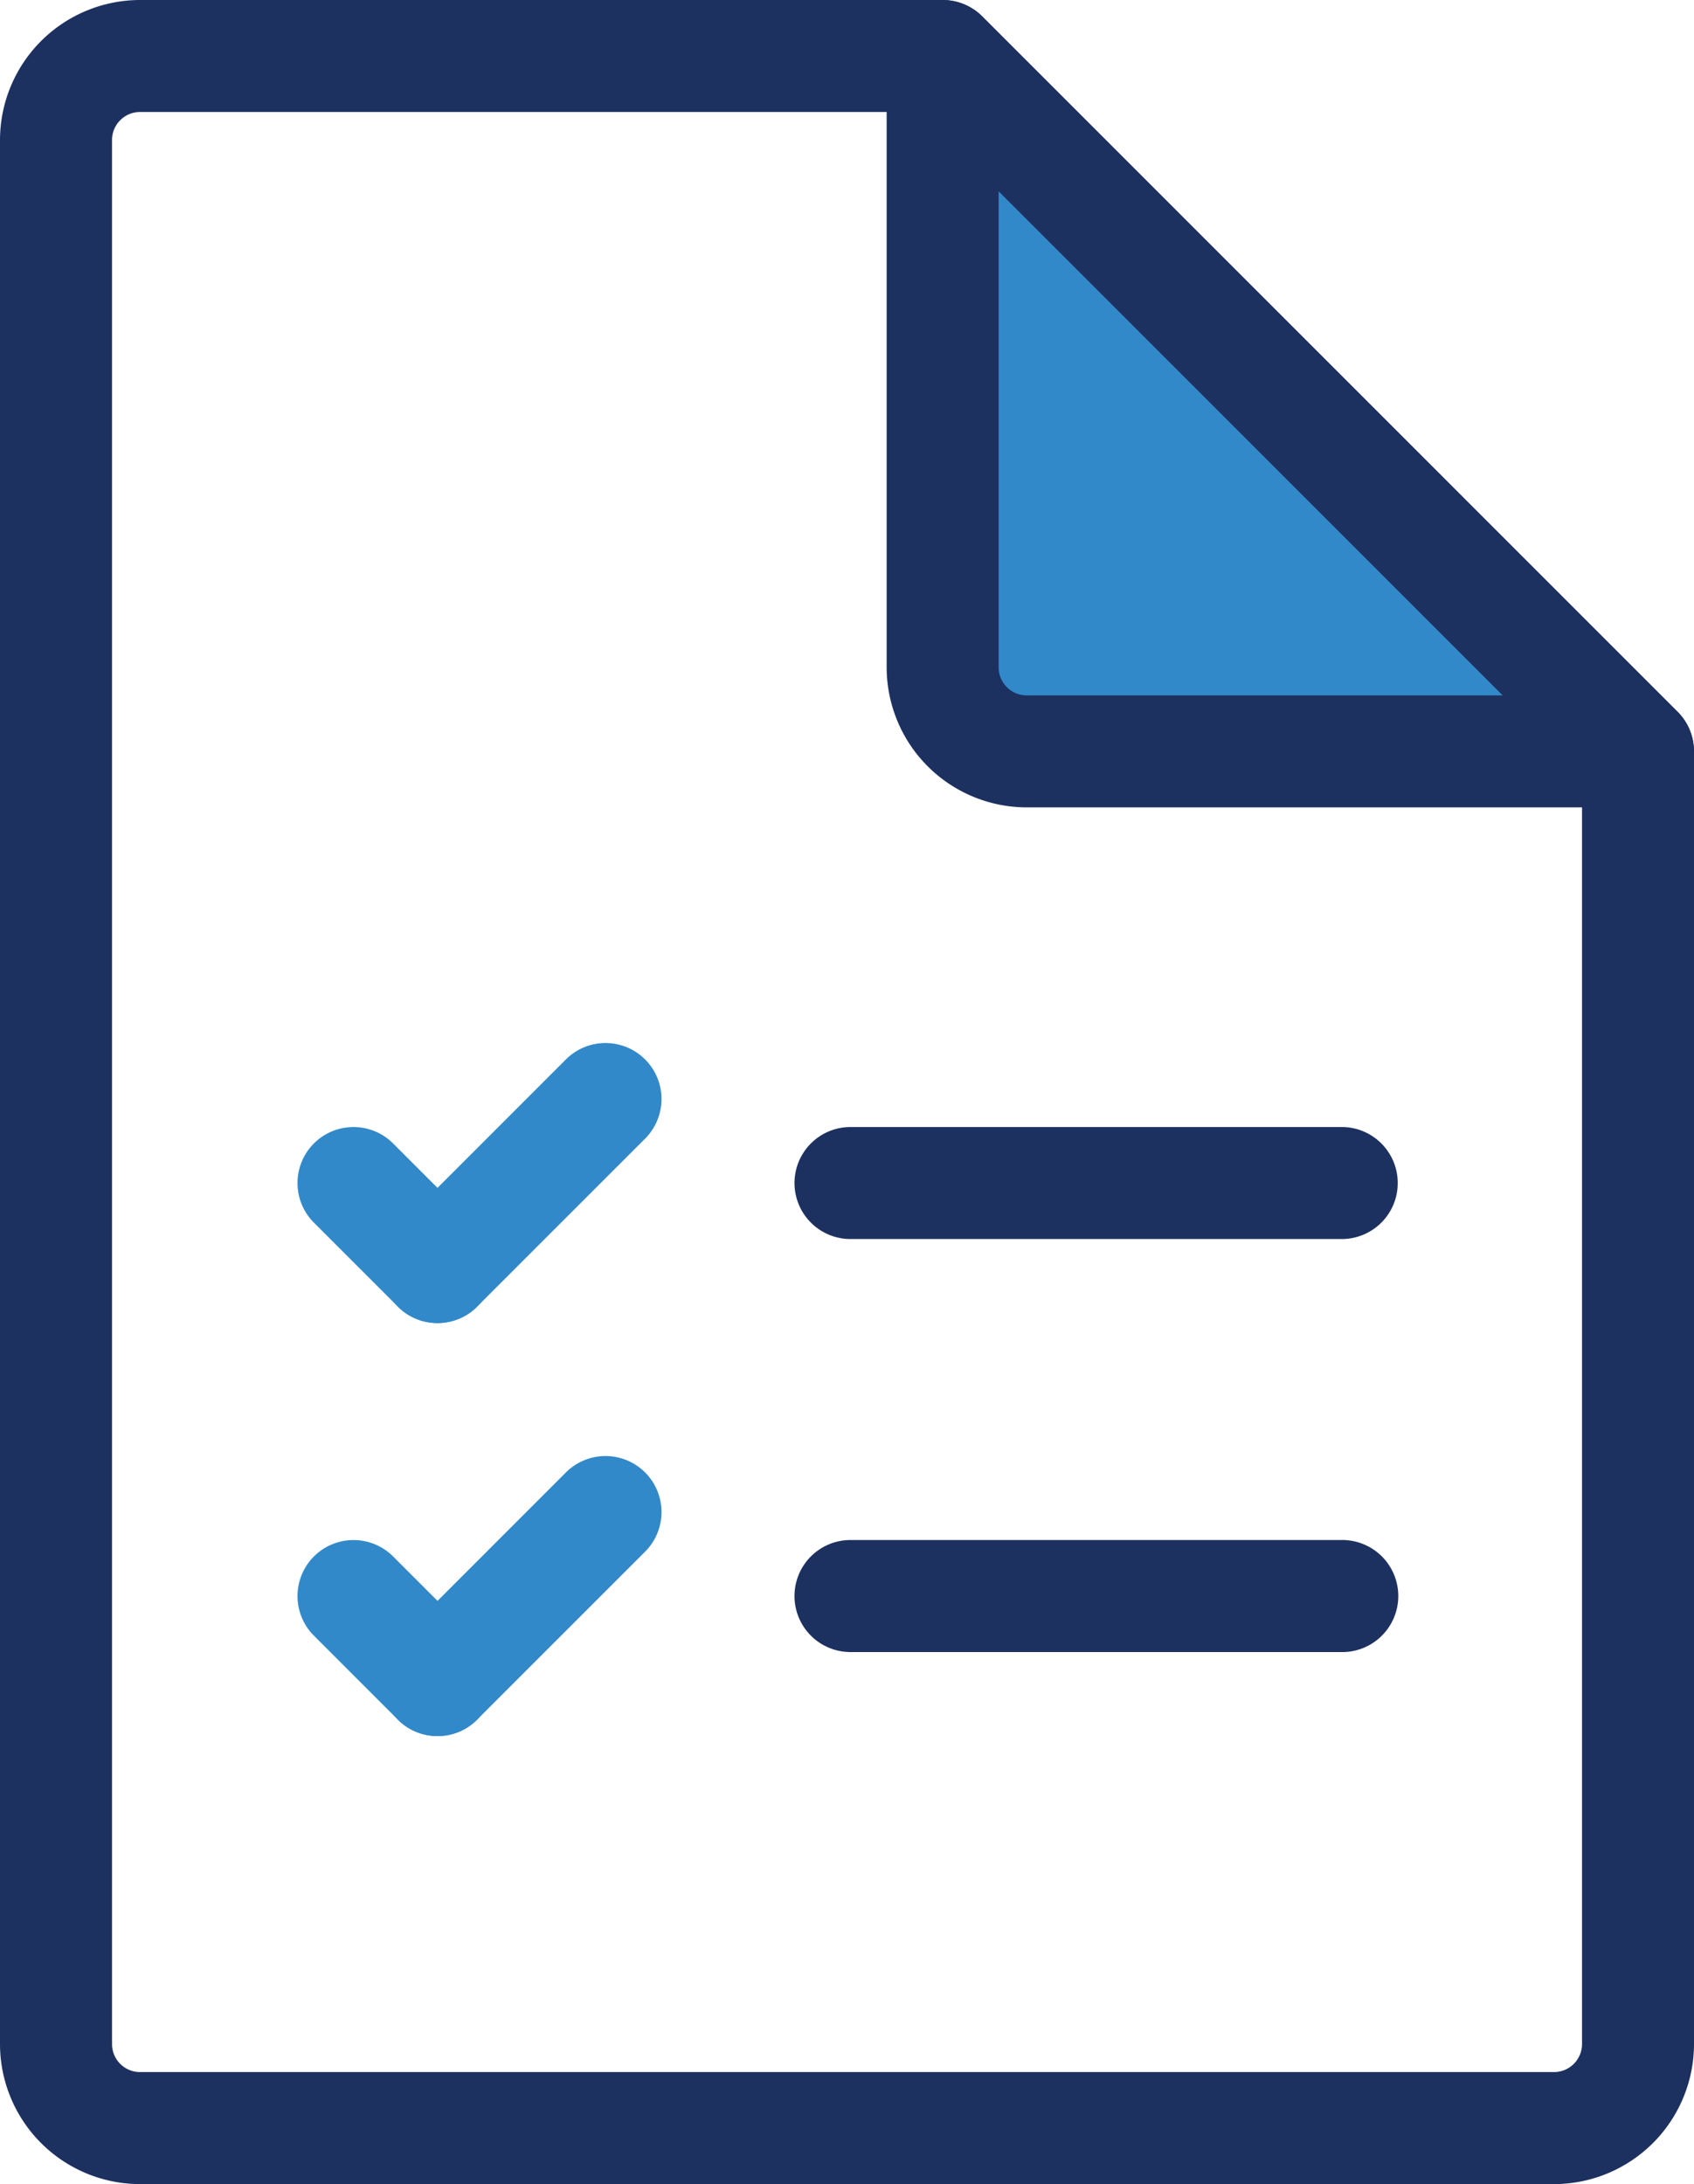
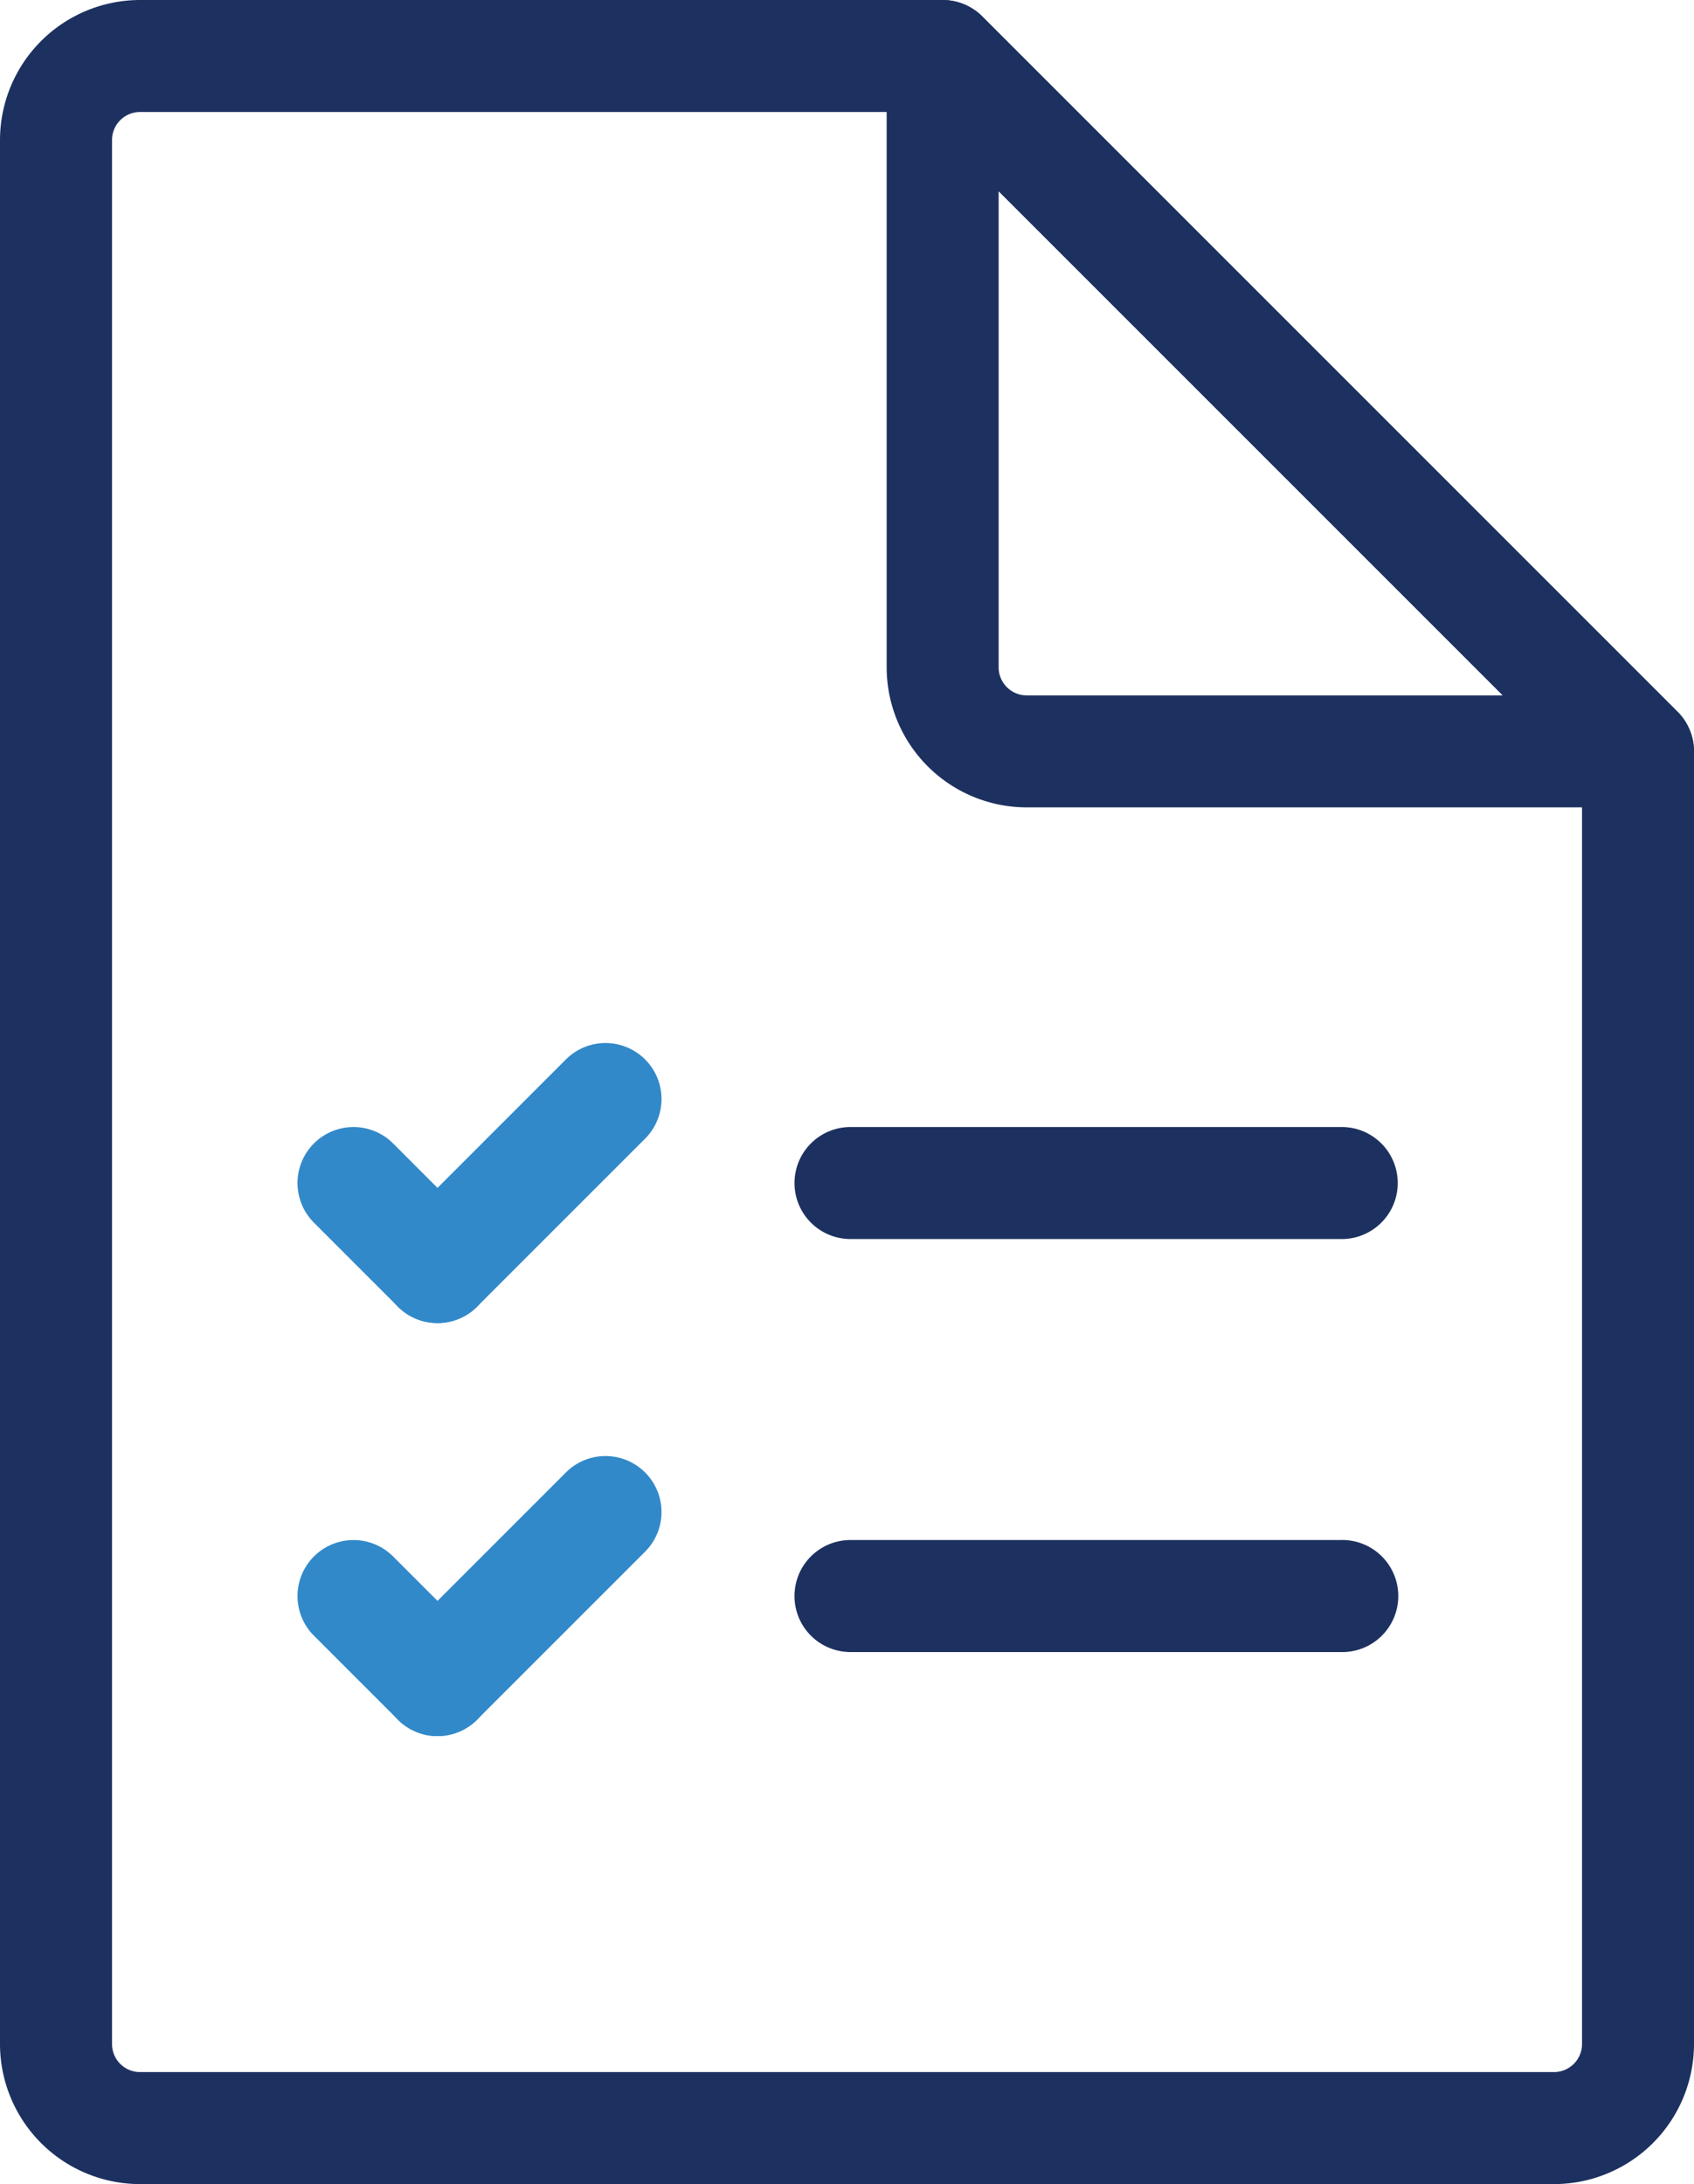
<svg xmlns="http://www.w3.org/2000/svg" width="61" height="78.645">
-   <path fill="#3289C9" d="M33.945 24.031a3.023 3.023 0 0 0 3.024 3.024h22.014L33.945 2.017v22.014z" />
  <path fill="#1D3160" d="M58.983 29.072H36.969a5.048 5.048 0 0 1-5.041-5.041V2.017A2.016 2.016 0 0 1 35.37.592L60.409 25.63a2.017 2.017 0 0 1-1.426 3.442zM35.961 6.885v17.146c0 .556.452 1.008 1.008 1.008h17.146L35.961 6.885z" />
  <path fill="#1D3160" d="M55.958 78.645H5.042A5.048 5.048 0 0 1 0 73.604V5.041A5.048 5.048 0 0 1 5.042 0h28.903c.534 0 1.048.213 1.426.591L60.409 25.63c.379.378.591.891.591 1.426v46.548a5.047 5.047 0 0 1-5.042 5.041zM5.042 4.033c-.556 0-1.008.452-1.008 1.008v68.562c0 .556.452 1.008 1.008 1.008h50.917a1.01 1.01 0 0 0 1.009-1.008V27.891L33.11 4.033H5.042z" />
  <path fill="#3289C9" d="M15.754 47.641a2.006 2.006 0 0 1-1.425-.591l-3.025-3.025a2.016 2.016 0 1 1 2.852-2.852l3.024 3.025a2.016 2.016 0 0 1-1.426 3.443z" />
  <path fill="#3289C9" d="M15.754 47.641a2.016 2.016 0 0 1-1.425-3.443l6.049-6.05A2.016 2.016 0 1 1 23.23 41l-6.05 6.05c-.393.393-.91.591-1.426.591zm0 14.872a2.006 2.006 0 0 1-1.425-.591l-3.025-3.025a2.016 2.016 0 1 1 2.852-2.852l3.024 3.025a2.016 2.016 0 0 1-1.426 3.443z" />
  <path fill="#3289C9" d="M15.754 62.513a2.016 2.016 0 0 1-1.425-3.443l6.049-6.05a2.016 2.016 0 1 1 2.852 2.852l-6.05 6.05c-.393.393-.91.591-1.426.591z" />
-   <path fill="#1D3160" d="M48.27 44.615H30.626a2.016 2.016 0 1 1 0-4.033H48.27a2.017 2.017 0 1 1 0 4.033zm0 14.872H30.626a2.016 2.016 0 1 1 0-4.034H48.27a2.018 2.018 0 1 1 0 4.034z" />
+   <path fill="#1D3160" d="M48.27 44.615H30.626a2.016 2.016 0 1 1 0-4.033H48.27a2.017 2.017 0 1 1 0 4.033zm0 14.872H30.626a2.016 2.016 0 1 1 0-4.034H48.27a2.018 2.018 0 1 1 0 4.034" />
</svg>